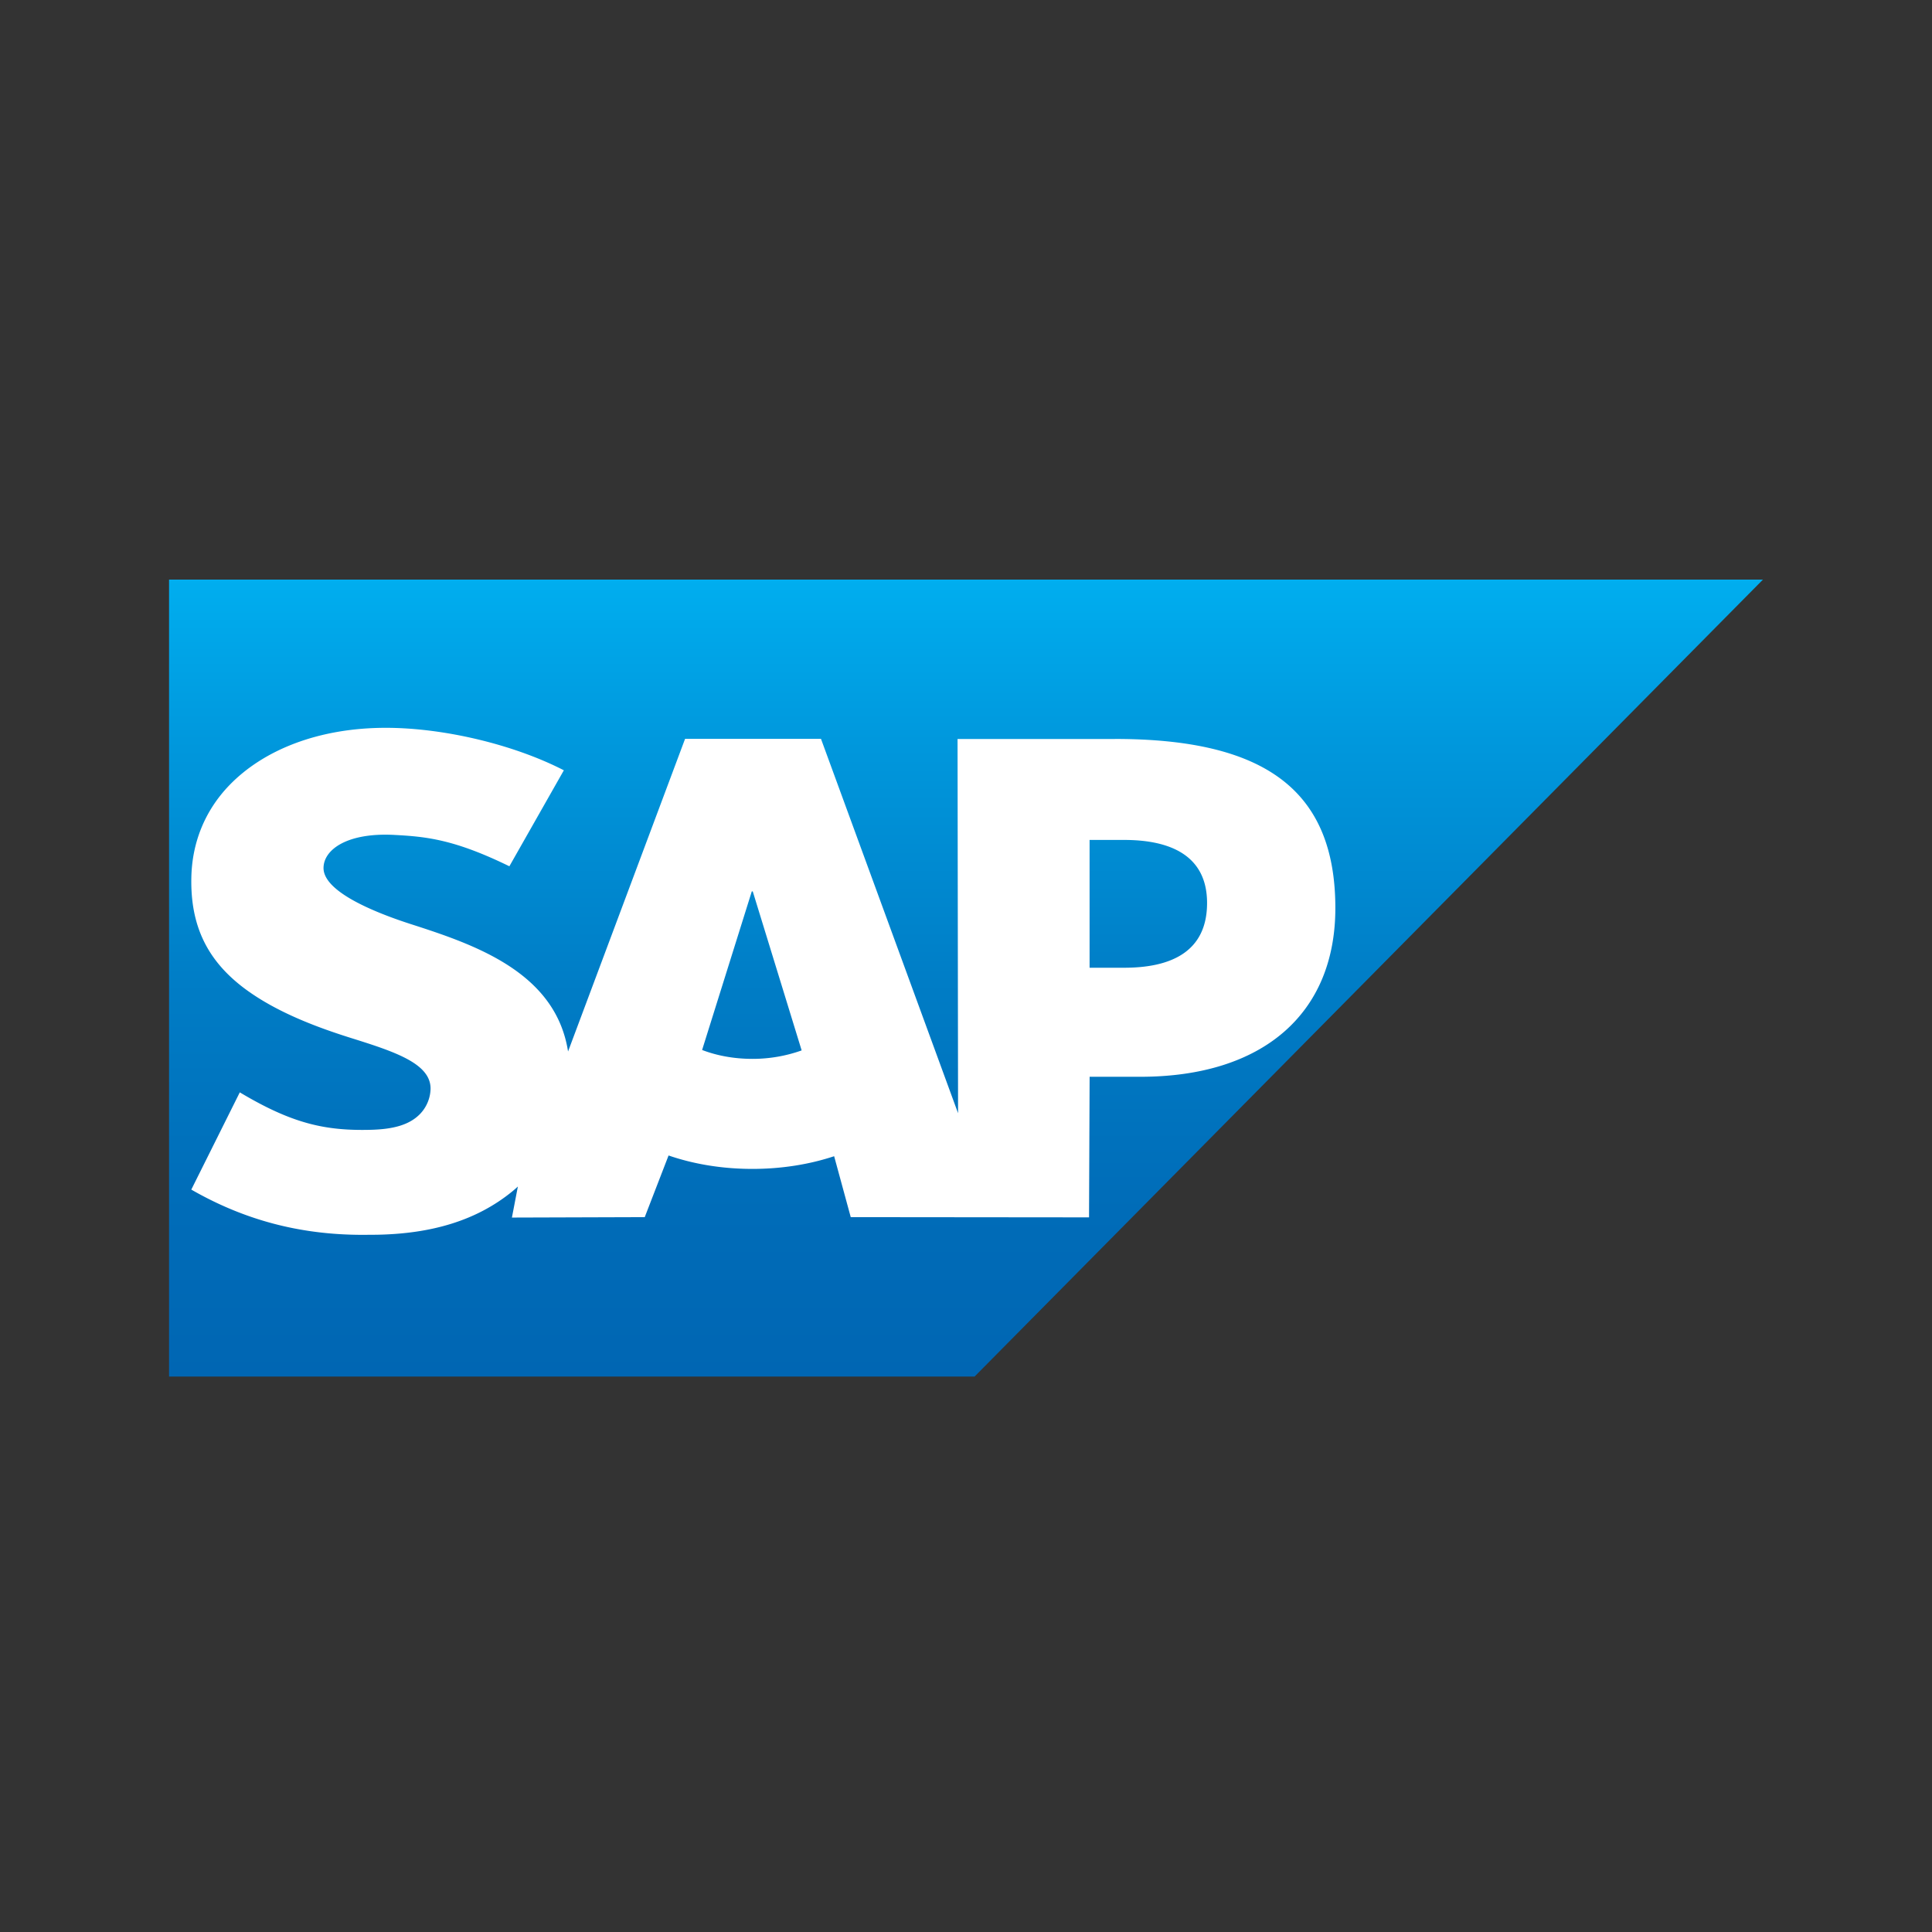
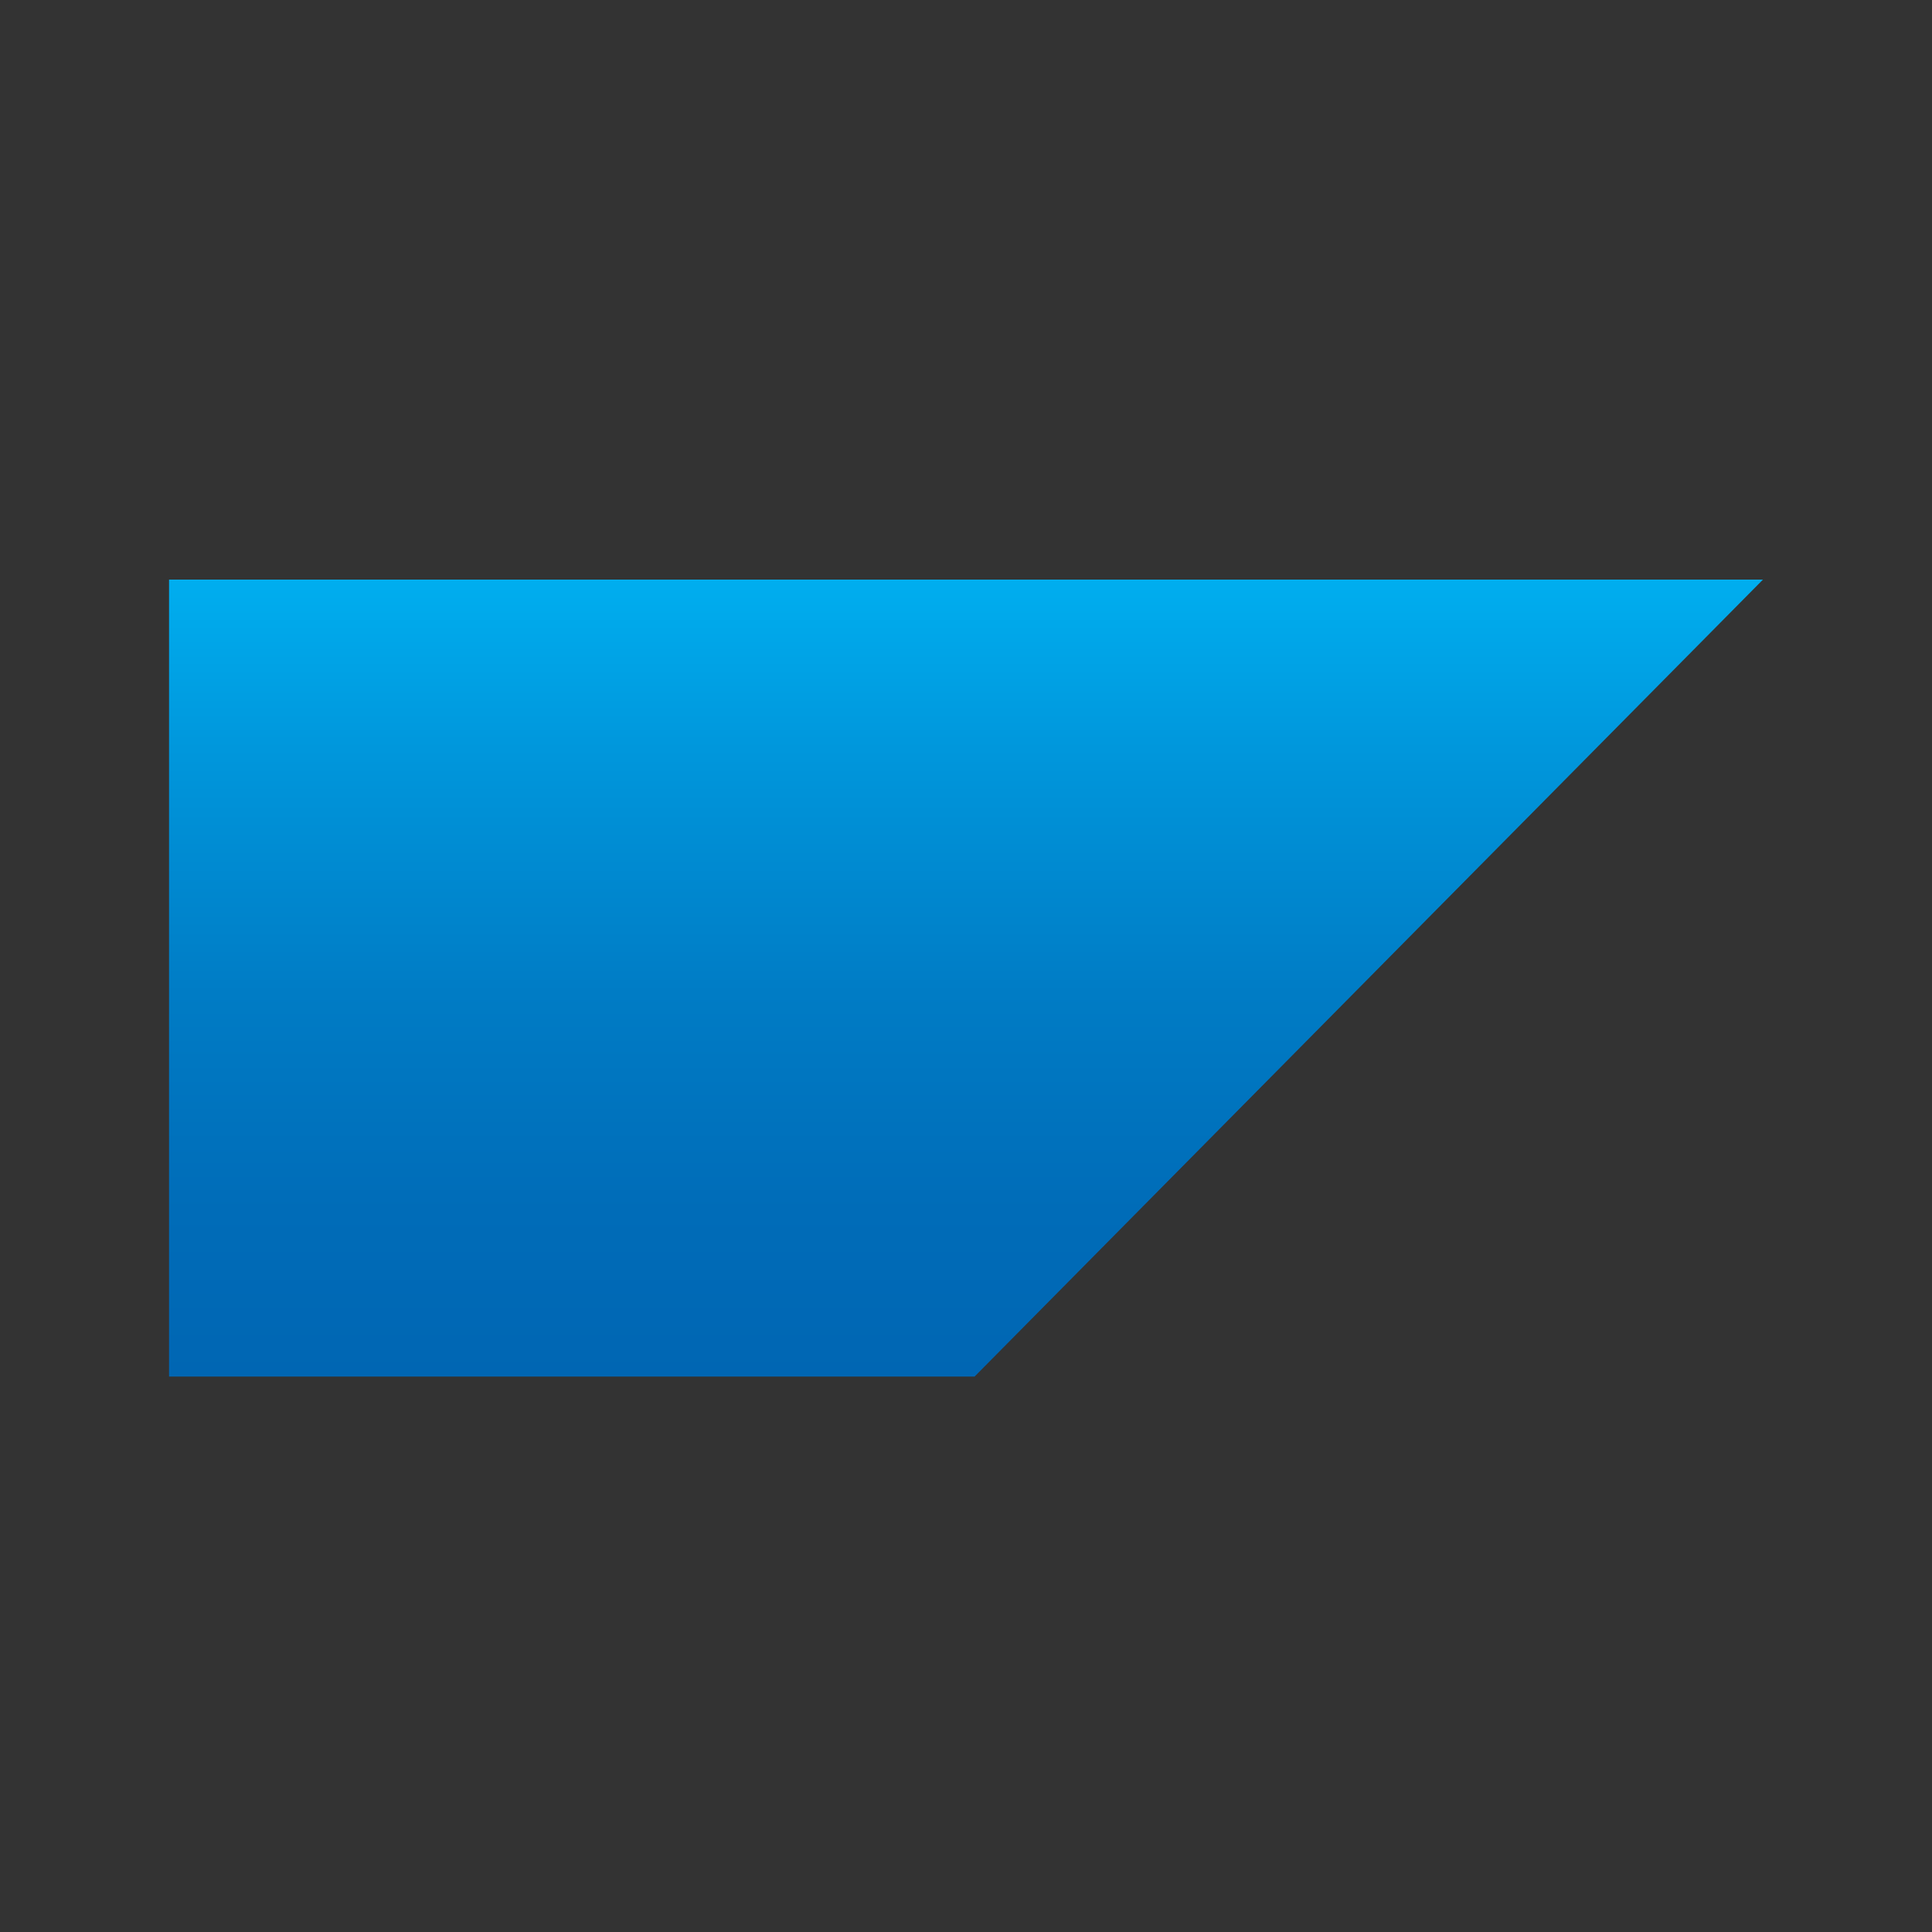
<svg xmlns="http://www.w3.org/2000/svg" width="120" height="120" fill="none">
  <rect width="100%" height="100%" fill="#333333" stroke="none" />
  <g fill-rule="evenodd" clip-path="url(#a)" clip-rule="evenodd">
    <path fill="url(#b)" d="M10.5 85.5h50.034L109.5 36h-99v49.5" />
-     <path fill="#fff" d="M69.252 45.9h-9.777l.032 23.243-8.514-23.252h-8.442L35.283 65.31c-.772-4.942-5.827-6.647-9.803-7.924-2.626-.852-5.413-2.106-5.385-3.492.021-1.138 1.49-2.193 4.41-2.035 1.96.106 3.69.266 7.133 1.947l3.384-5.962c-3.139-1.615-7.479-2.635-11.038-2.638h-.021c-4.15 0-7.605 1.358-9.747 3.597-1.493 1.562-2.299 3.549-2.332 5.745-.054 3.023 1.042 5.166 3.345 6.878 1.946 1.441 4.435 2.377 6.628 3.063 2.704.847 4.913 1.584 4.886 3.152a2.336 2.336 0 0 1-.642 1.538c-.674.704-1.709.968-3.14.997-2.76.06-4.807-.38-8.067-2.328l-3.012 6.04c3.258 1.871 6.715 2.81 10.644 2.81l.884-.006c3.42-.062 6.195-.89 8.4-2.684.126-.102.239-.205.356-.31l-.37 1.927 8.25-.026 1.48-3.83c1.556.536 3.326.834 5.204.834 1.83 0 3.553-.282 5.08-.788l1.031 3.784 14.801.014.036-8.732h3.15c7.613 0 12.113-3.916 12.113-10.483-.003-7.314-4.377-10.5-13.689-10.5v.002ZM46.73 65.768c-1.137 0-2.204-.2-3.121-.552l3.086-9.85h.06l3.037 9.877a9.052 9.052 0 0 1-3.063.525h.001Zm23.094-5.66h-2.148V52.17h2.15c2.862 0 5.147.964 5.147 3.918-.002 3.058-2.285 4.02-5.147 4.02" />
  </g>
  <defs>
    <linearGradient id="b" x1="60" x2="60" y1="36" y2="85.501" gradientUnits="userSpaceOnUse">
      <stop stop-color="#00AEEF" />
      <stop offset=".212" stop-color="#0097DC" />
      <stop offset=".519" stop-color="#007CC5" />
      <stop offset=".792" stop-color="#006CB8" />
      <stop offset="1" stop-color="#0066B3" />
    </linearGradient>
    <clipPath id="a">
      <path fill="#fff" d="M10.5 36h99v49.5h-99z" />
    </clipPath>
  </defs>
</svg>